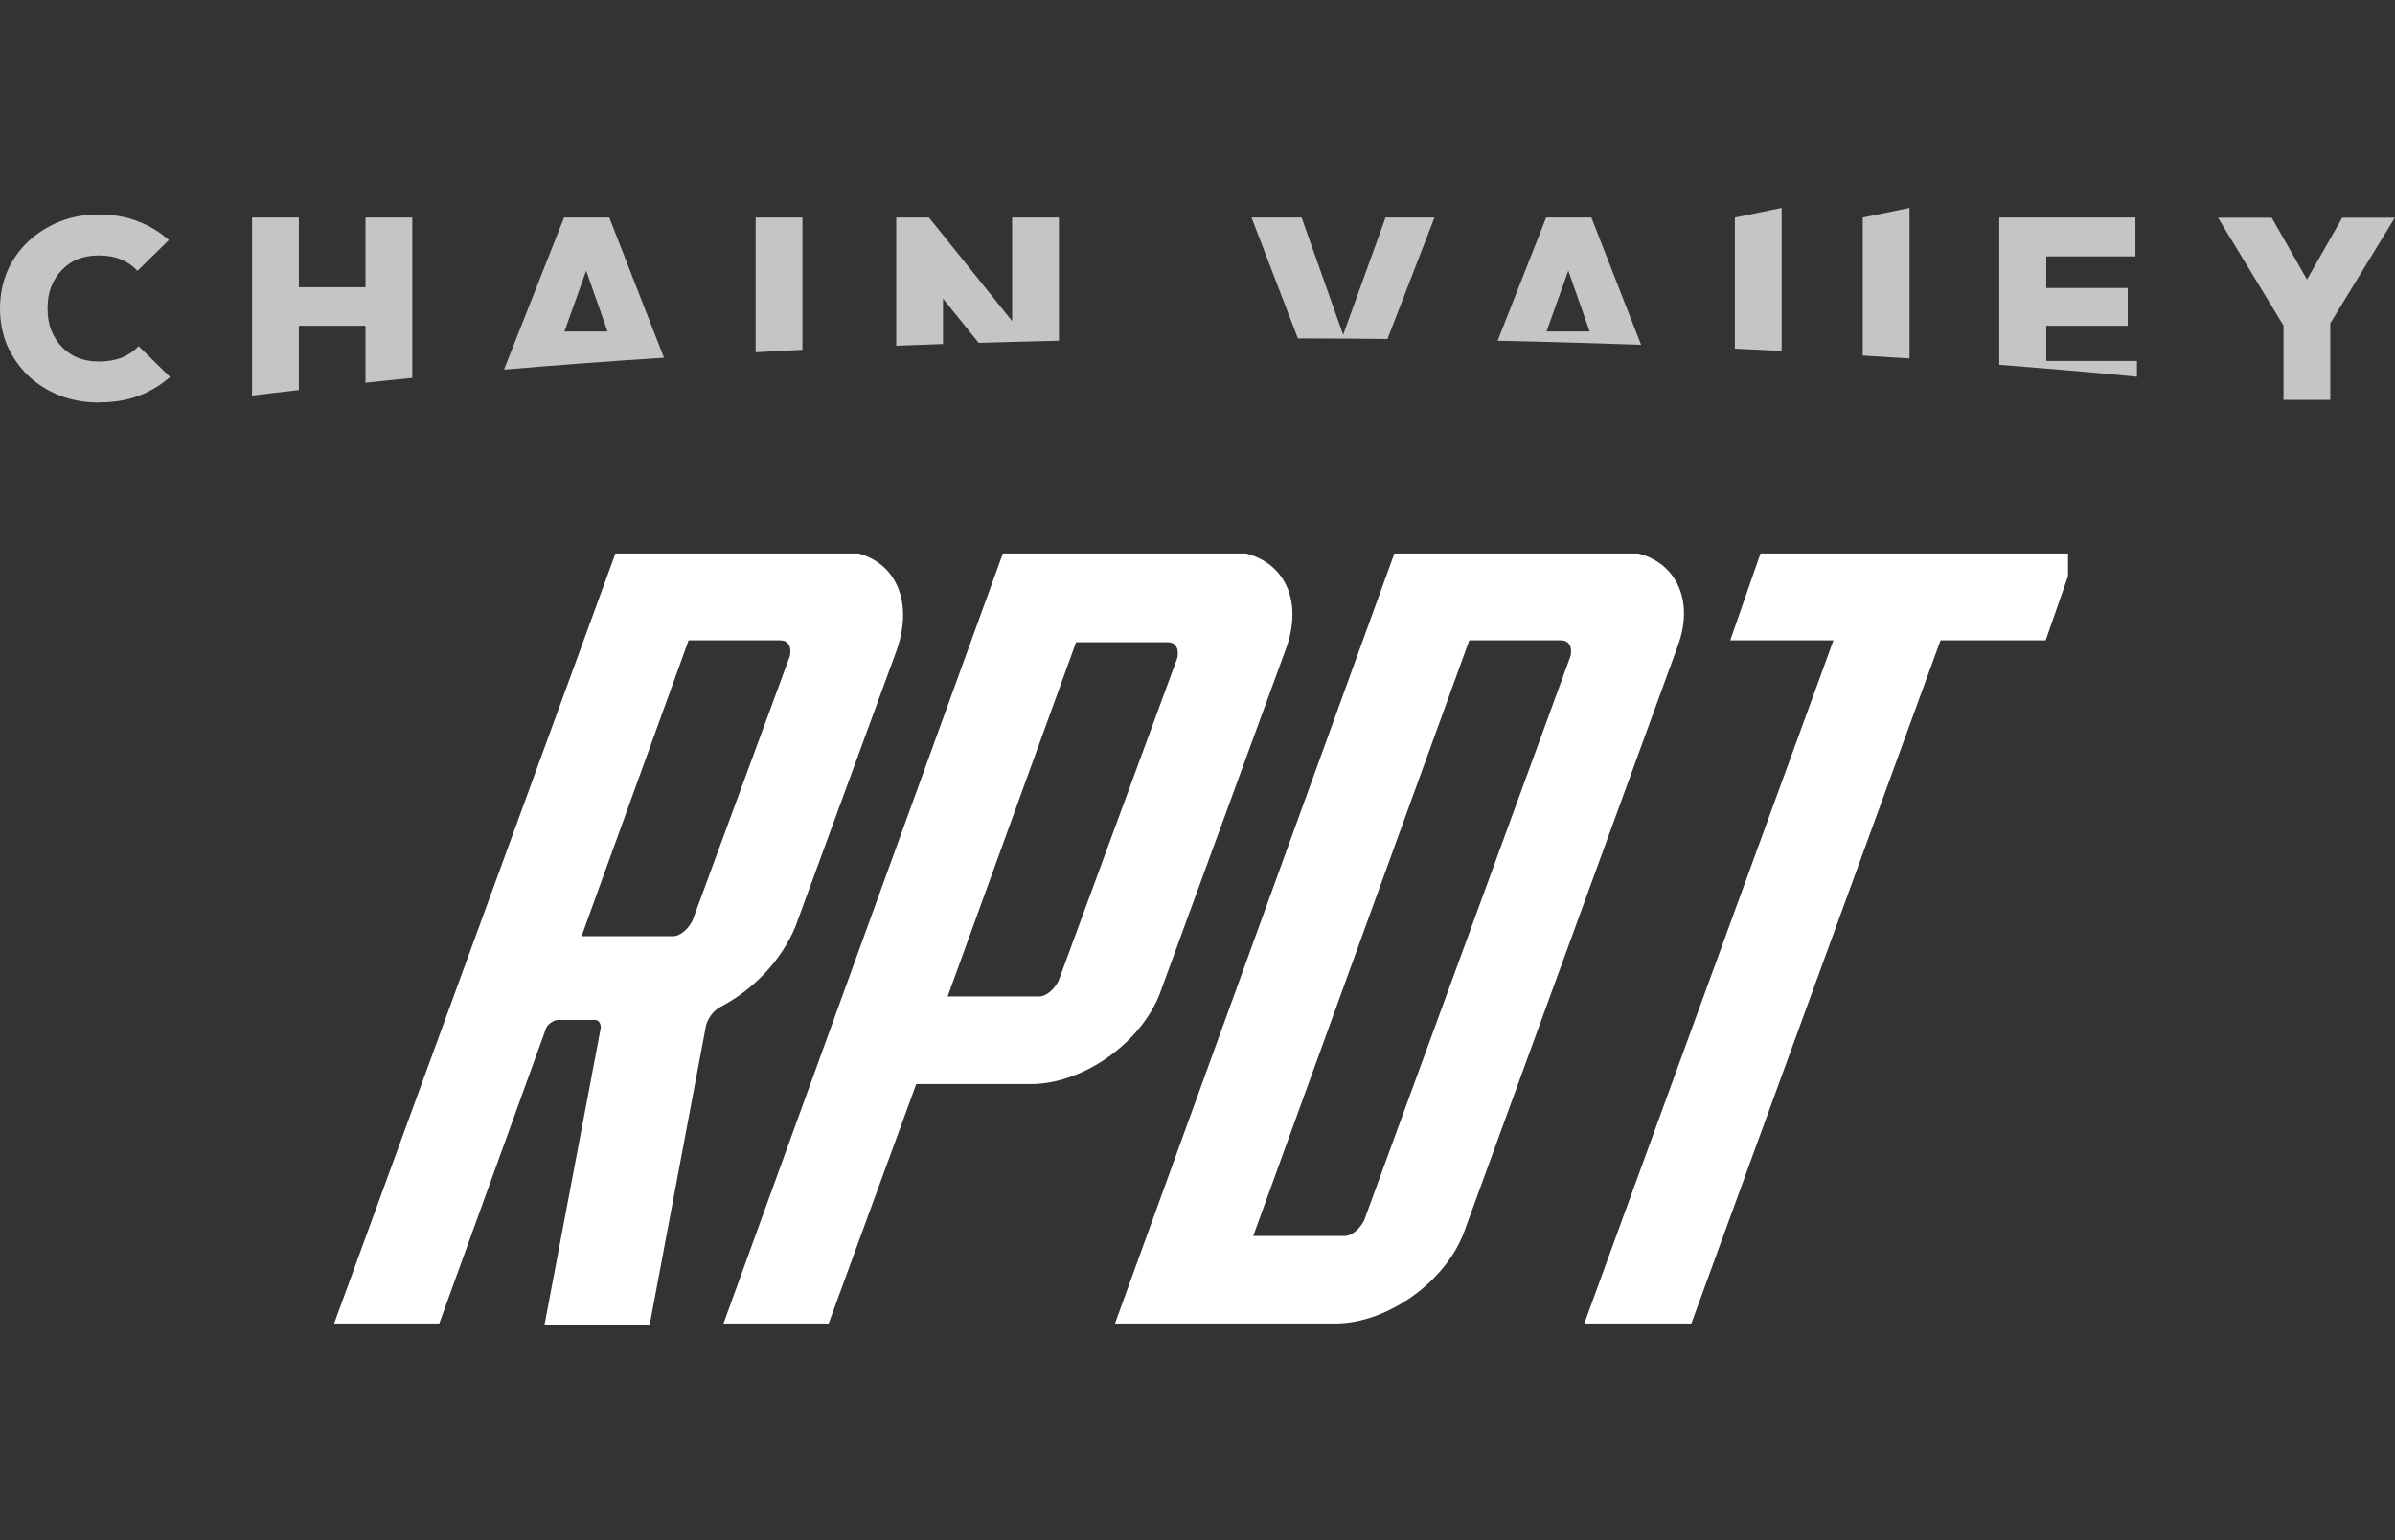
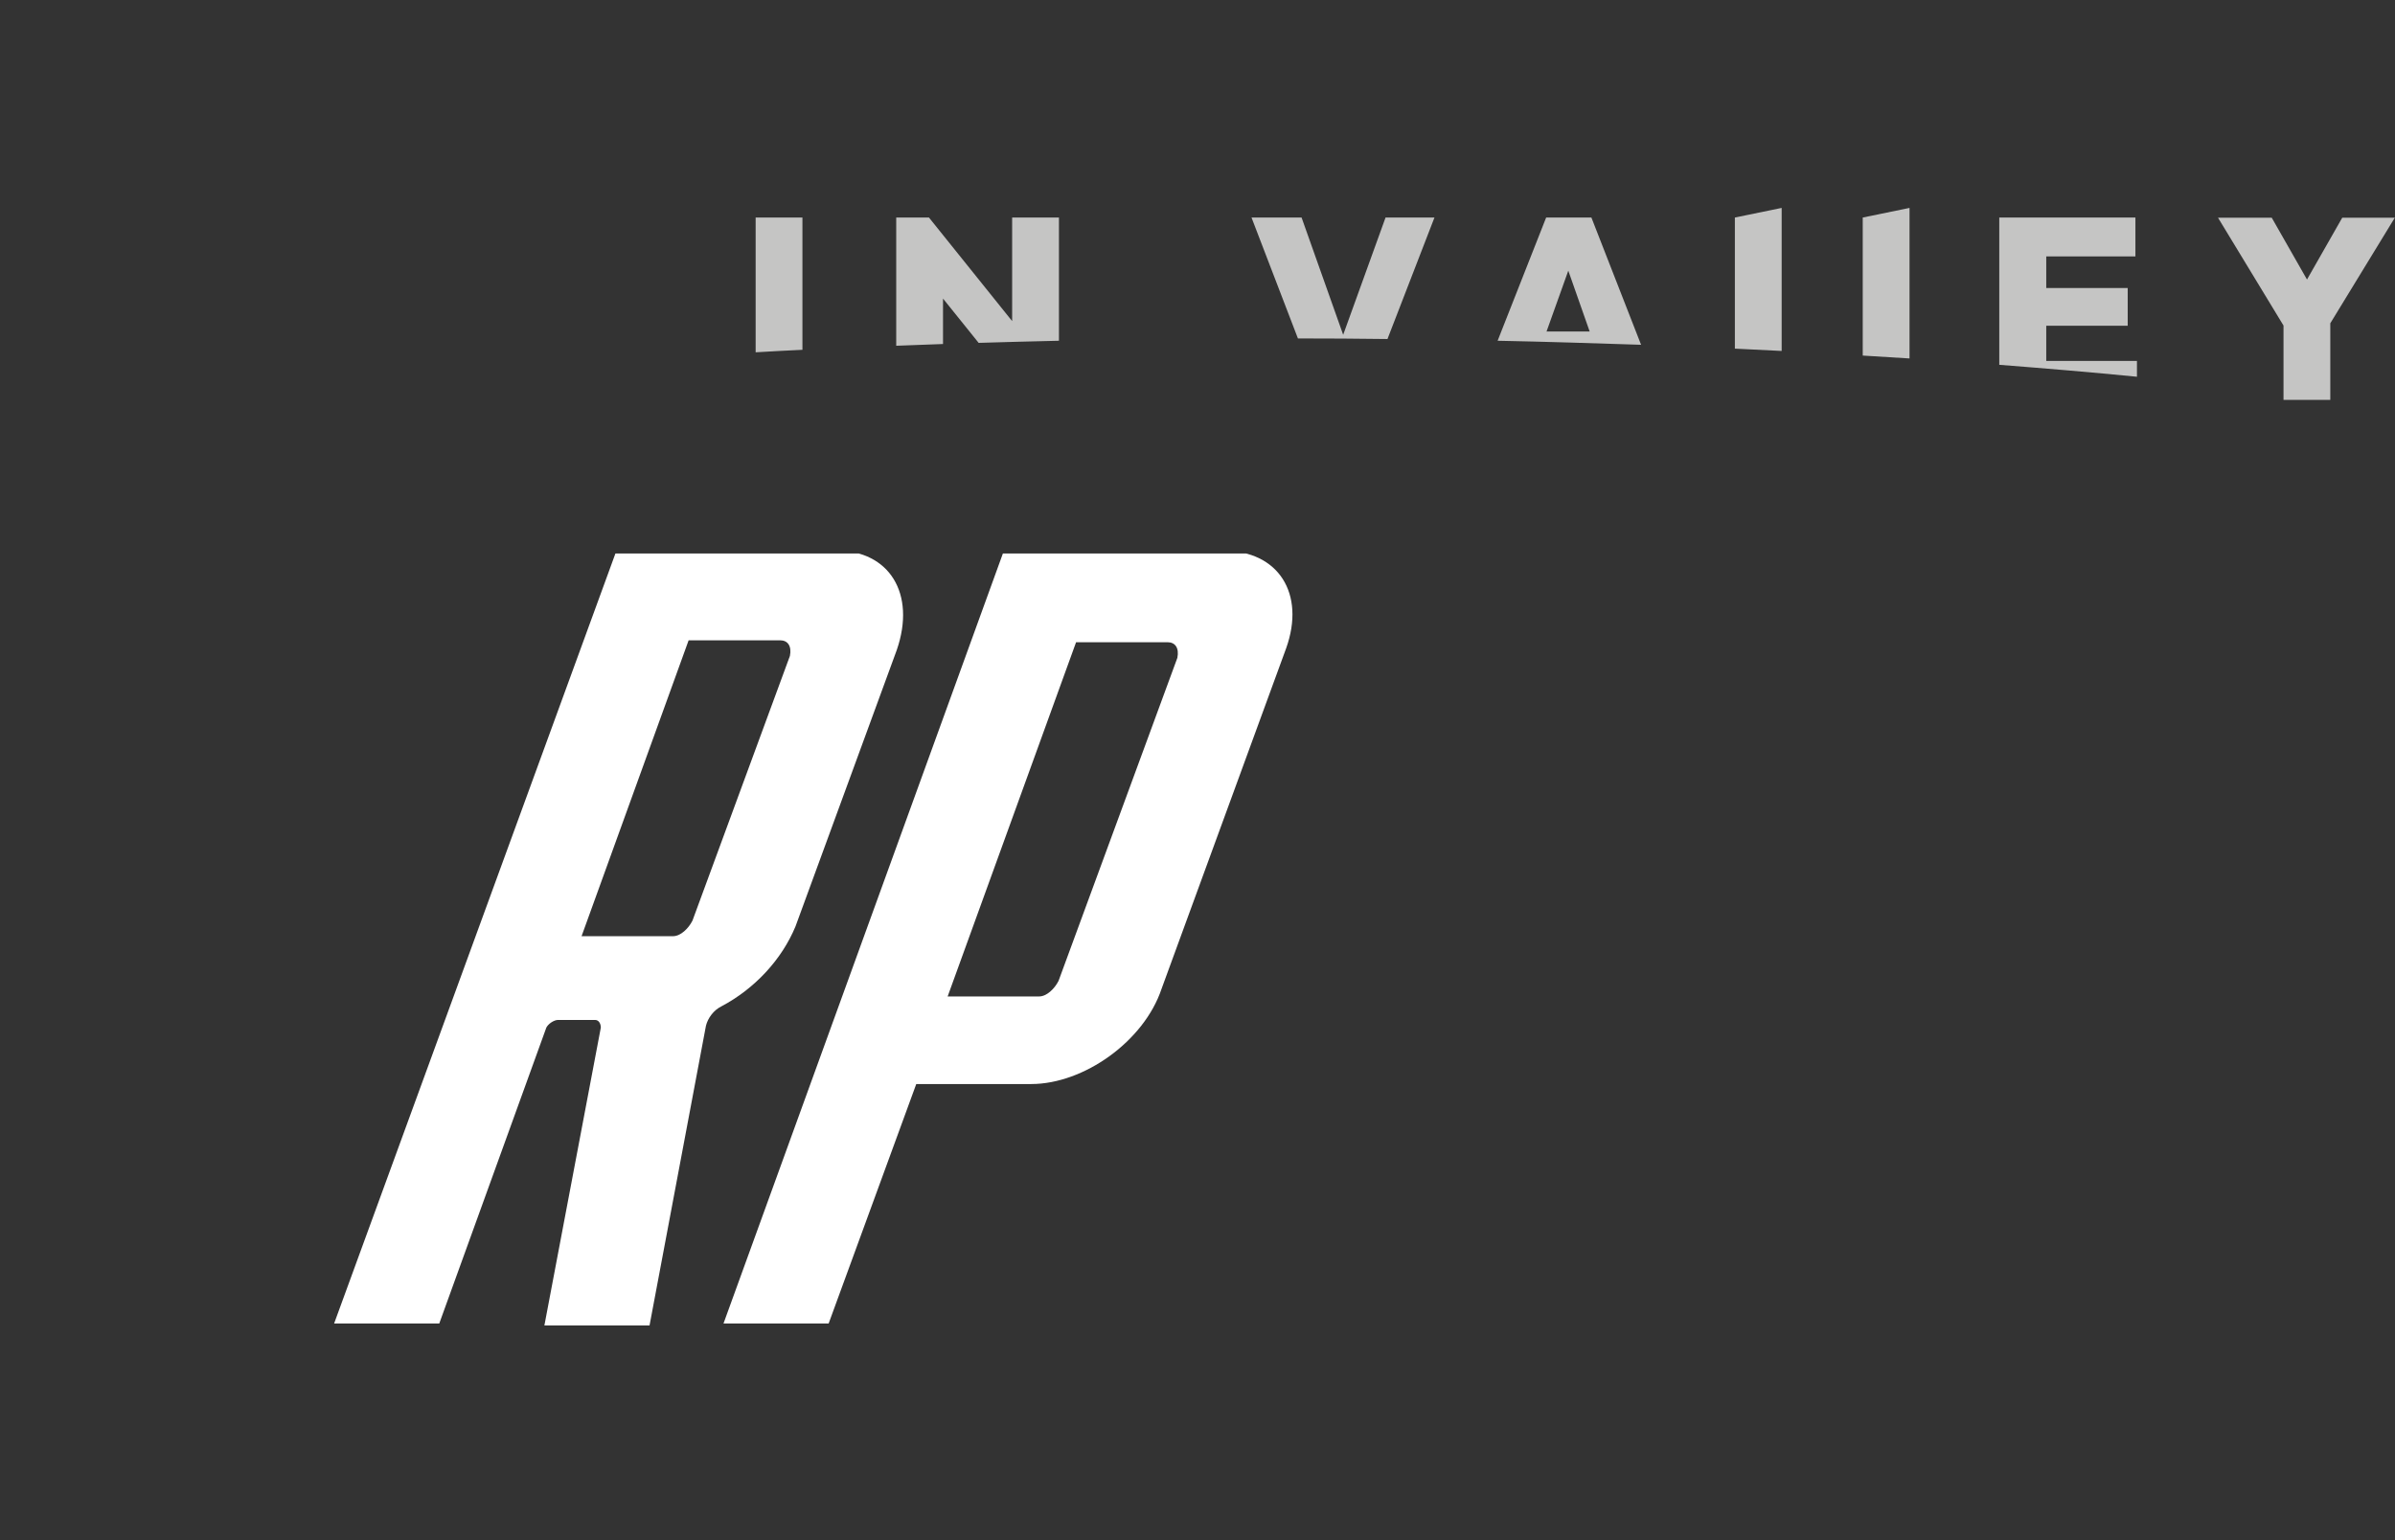
<svg xmlns="http://www.w3.org/2000/svg" id="Capa_1" data-name="Capa 1" viewBox="0 0 124.37 80">
  <rect x="0" y="0" width="124.37" height="80" fill="#333333" stroke="none" />
  <defs>
    <style>
      .cls-1, .cls-2 {
        fill: #c5c5c4;
      }

      .cls-3 {
        fill: #fff;
      }

      .cls-4 {
        fill: none;
      }

      .cls-2 {
        fill-rule: evenodd;
      }

      .cls-5 {
        clip-path: url(#clippath);
      }
    </style>
    <clipPath id="clippath">
      <rect class="cls-4" x="15.38" y="28.75" width="92.01" height="40.44" />
    </clipPath>
  </defs>
  <g class="cls-5">
    <g>
      <path class="cls-3" d="M43.44,28.61h-11.43l-14.66,40.14h5.46l5.56-15.37c.1-.2.4-.4.61-.4h1.92c.2,0,.3.2.3.4l-2.93,15.47h5.46l2.93-15.57c.1-.4.4-.81.81-1.01,1.72-.91,3.13-2.43,3.84-4.15l5.26-14.36c1.01-2.93-.4-5.16-3.13-5.16ZM35.96,47.82c-.2.4-.61.81-1.01.81h-4.75l5.56-15.37h4.75c.4,0,.61.3.51.81l-5.06,13.75Z" />
-       <path class="cls-3" d="M91.47,28.61l-1.62,4.65h5.36l-12.94,35.49h5.56l12.94-35.49h5.46l1.62-4.65h-16.38Z" />
      <path class="cls-3" d="M63.56,28.61h-11.43l-14.56,40.14h5.46l4.55-12.44h5.97c2.73,0,5.86-2.22,6.77-4.95l6.47-17.69c1.01-2.83-.4-5.06-3.24-5.06ZM54.97,50.95c-.2.4-.61.81-1.01.81h-4.75l6.67-18.4h4.75c.4,0,.61.3.51.81l-6.17,16.78Z" />
-       <path class="cls-3" d="M83.99,28.61h-11.53l-14.56,40.14h11.43c2.73,0,5.86-2.22,6.77-4.95l11.02-30.23c1.01-2.73-.4-4.95-3.13-4.95ZM70.84,63.39c-.2.4-.61.81-1.01.81h-4.75l11.22-30.94h4.75c.4,0,.61.3.51.81l-10.72,29.32Z" />
    </g>
  </g>
  <path class="cls-1" d="M90.09,18.11v-6.81l2.43-.5v7.43c-.81-.04-1.62-.08-2.43-.12Z" />
  <path class="cls-2" d="M85.22,17.91l-2.58-6.61h-2.35l-2.52,6.4c2.52.05,5,.13,7.46.21ZM81.44,14.06l1.11,3.16h-2.24l1.13-3.16Z" />
  <path class="cls-1" d="M74.49,11.3l-2.44,6.31c-1.54-.02-3.09-.03-4.65-.03l-2.41-6.28h2.6l2.16,6.09,2.2-6.09h2.54Z" />
  <path class="cls-1" d="M54.99,17.7v-6.4h-2.43v5.38l-4.32-5.38h-1.7v6.66c.81-.03,1.62-.06,2.43-.09v-2.36l1.85,2.3c1.38-.04,2.77-.08,4.17-.11Z" />
  <path class="cls-1" d="M41.67,11.3v6.87c-.81.04-1.63.08-2.43.13v-7h2.43Z" />
-   <path class="cls-2" d="M34.48,18.58l-2.84-7.28h-2.35l-3.12,7.9c2.71-.23,5.48-.44,8.31-.62ZM30.44,14.06l1.11,3.16h-2.24l1.13-3.16Z" />
-   <path class="cls-1" d="M21.41,11.3v8.33c-.82.08-1.63.16-2.43.25v-2.96h-3.46v3.34c-.82.09-1.63.19-2.43.29v-9.25h2.43v3.62h3.46v-3.62h2.43Z" />
  <path class="cls-1" d="M110.97,19.57v-.82h-4.71v-1.83h4.23v-1.96h-4.23v-1.64h4.63v-2.02h-7.07v7.65c2.43.19,4.82.39,7.15.62Z" />
  <path class="cls-1" d="M99.16,10.8v7.82c-.81-.05-1.62-.1-2.43-.15v-7.17l2.43-.5Z" />
-   <path class="cls-1" d="M5.15,20.91c-.73,0-1.41-.12-2.04-.36-.62-.25-1.17-.59-1.64-1.03-.46-.44-.82-.97-1.09-1.56C.13,17.37,0,16.72,0,16.03s.13-1.35.38-1.94c.26-.6.63-1.11,1.09-1.55.47-.44,1.01-.78,1.63-1.03.62-.25,1.3-.37,2.02-.37.76,0,1.44.12,2.05.36.61.23,1.14.56,1.6.97l-1.63,1.6c-.23-.25-.51-.45-.84-.59-.34-.14-.73-.21-1.18-.21-.39,0-.75.06-1.07.19-.32.12-.59.31-.83.56-.24.24-.42.53-.56.87-.13.34-.19.72-.19,1.13s.06.8.19,1.13c.14.34.32.63.56.88.24.24.51.43.83.56.33.12.68.19,1.07.19.45,0,.85-.07,1.2-.2.34-.14.64-.34.88-.6l1.63,1.6c-.47.42-1.01.74-1.6.97-.59.23-1.28.35-2.08.35Z" />
  <path class="cls-1" d="M121.01,16.8v3.97h-2.43v-3.86l-3.4-5.6h2.79l1.83,3.21,1.83-3.21h2.73l-3.36,5.5Z" />
</svg>